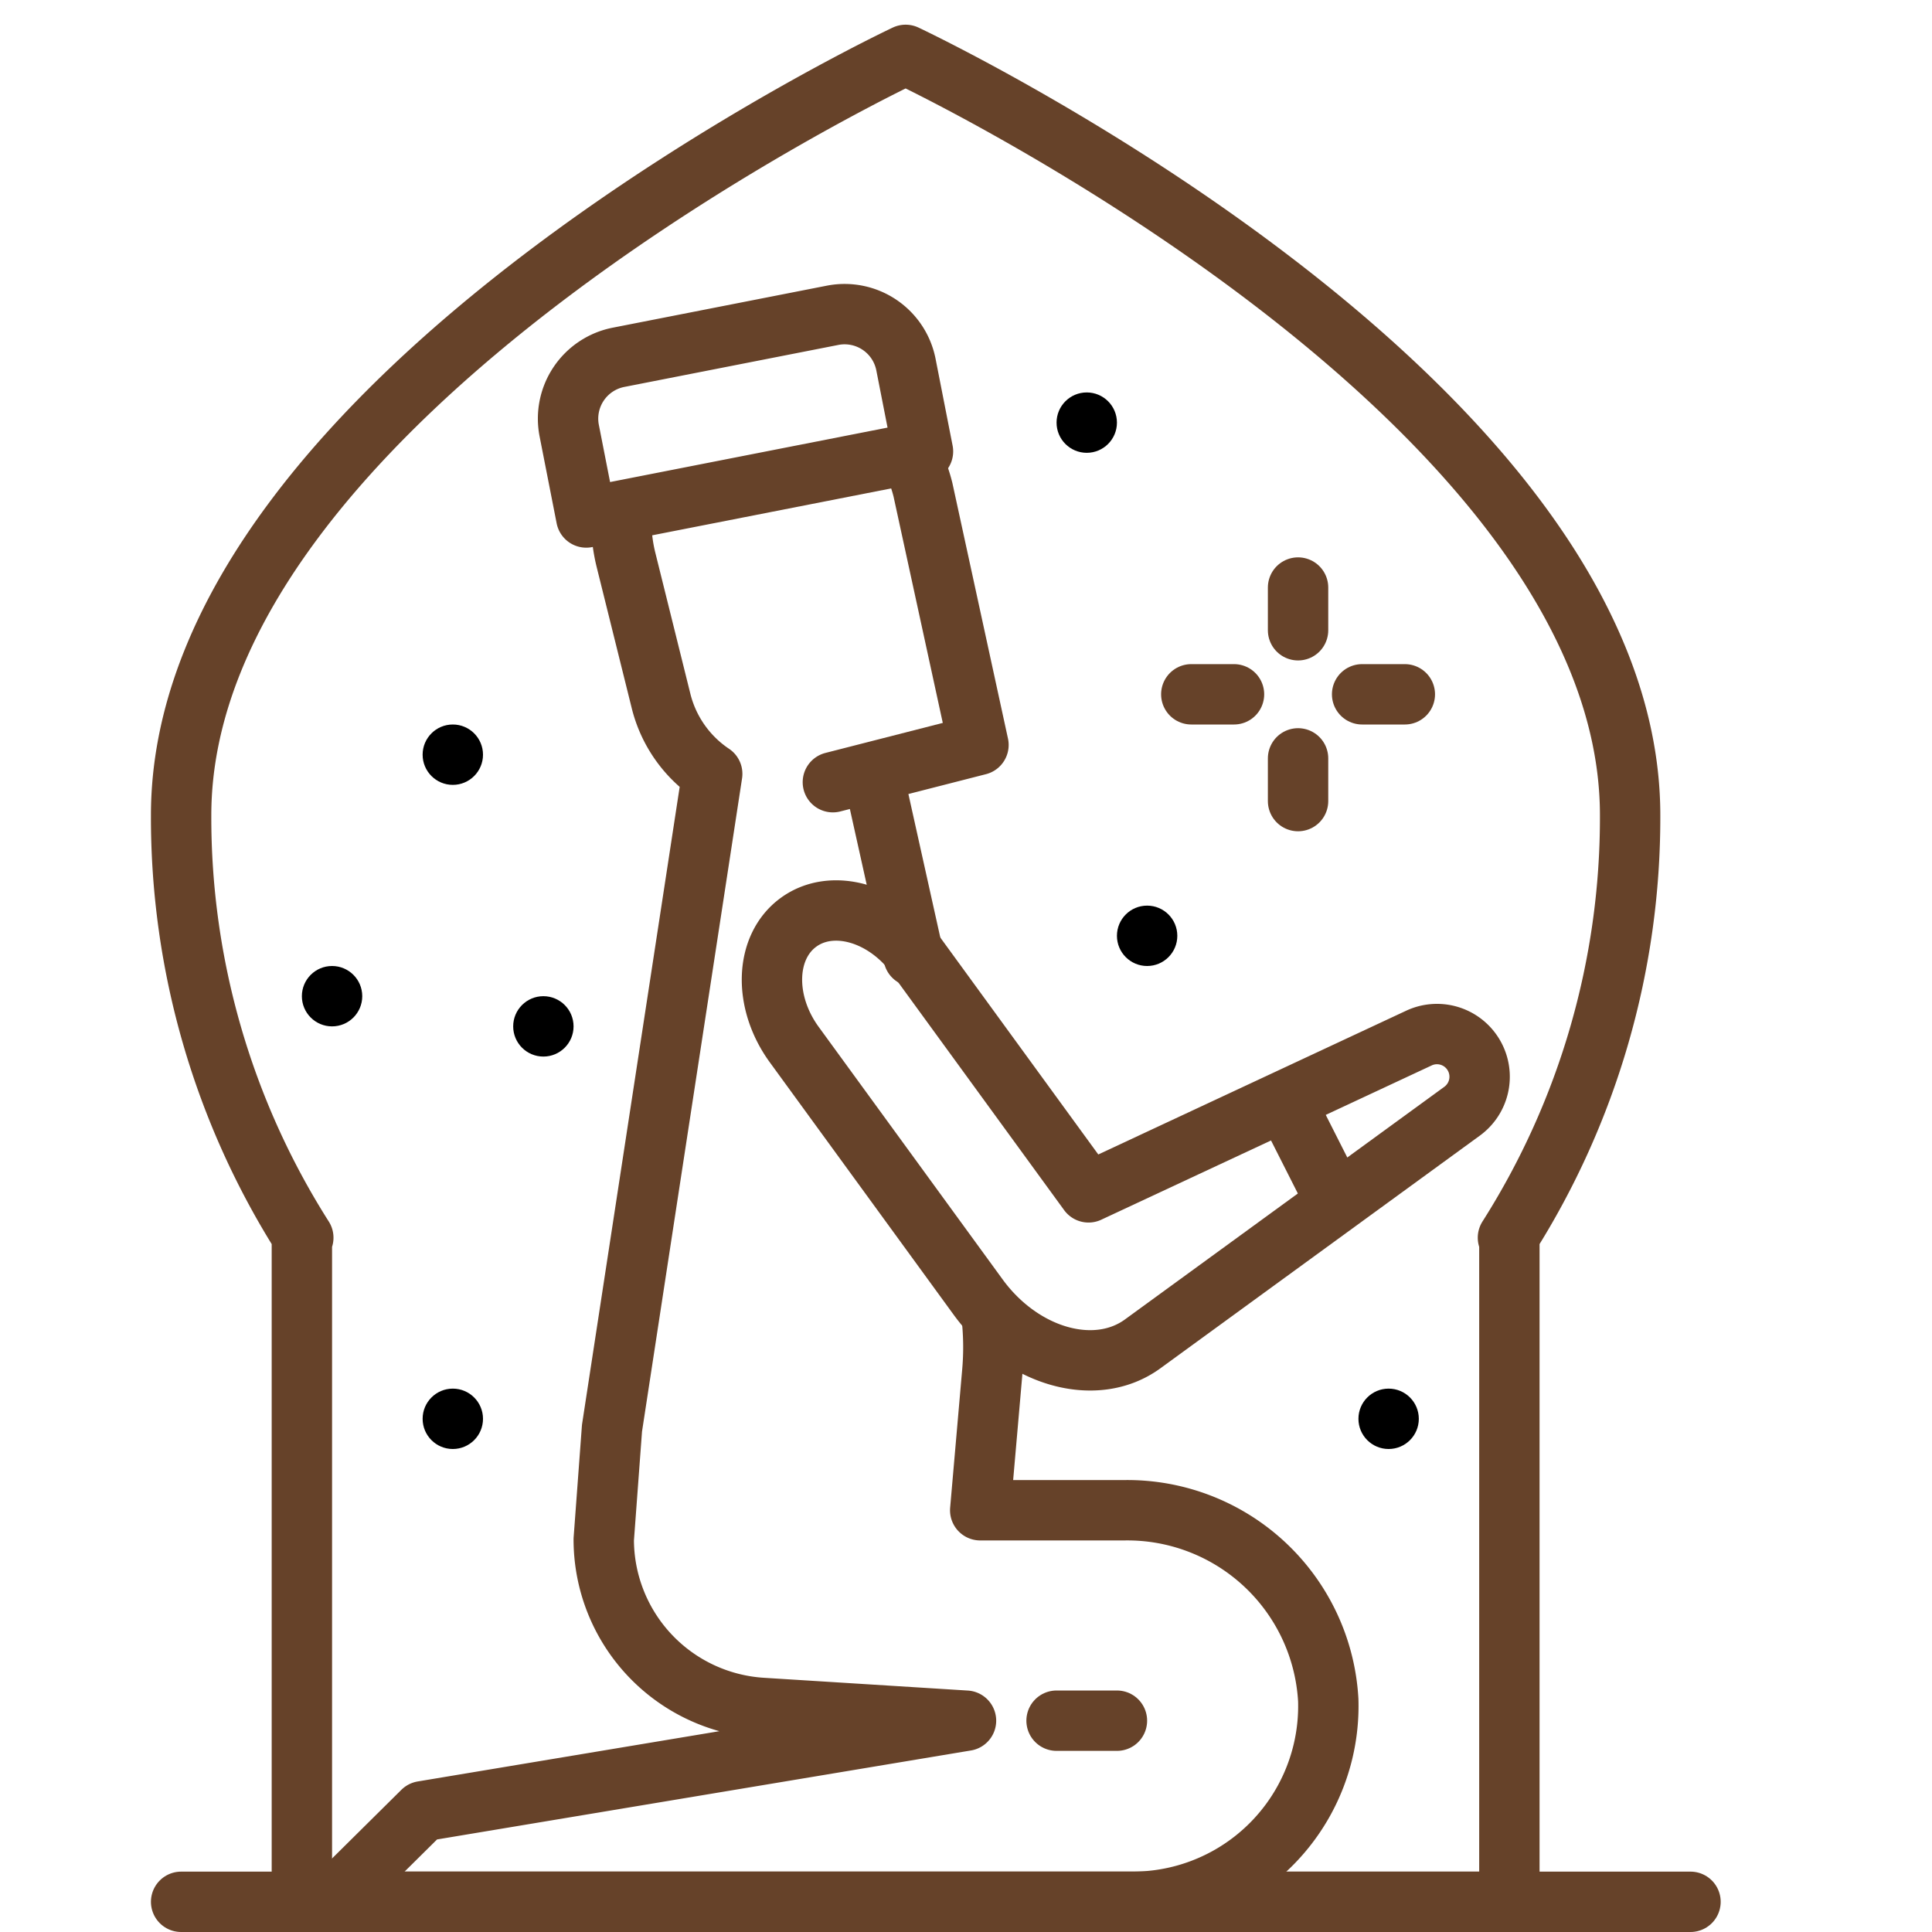
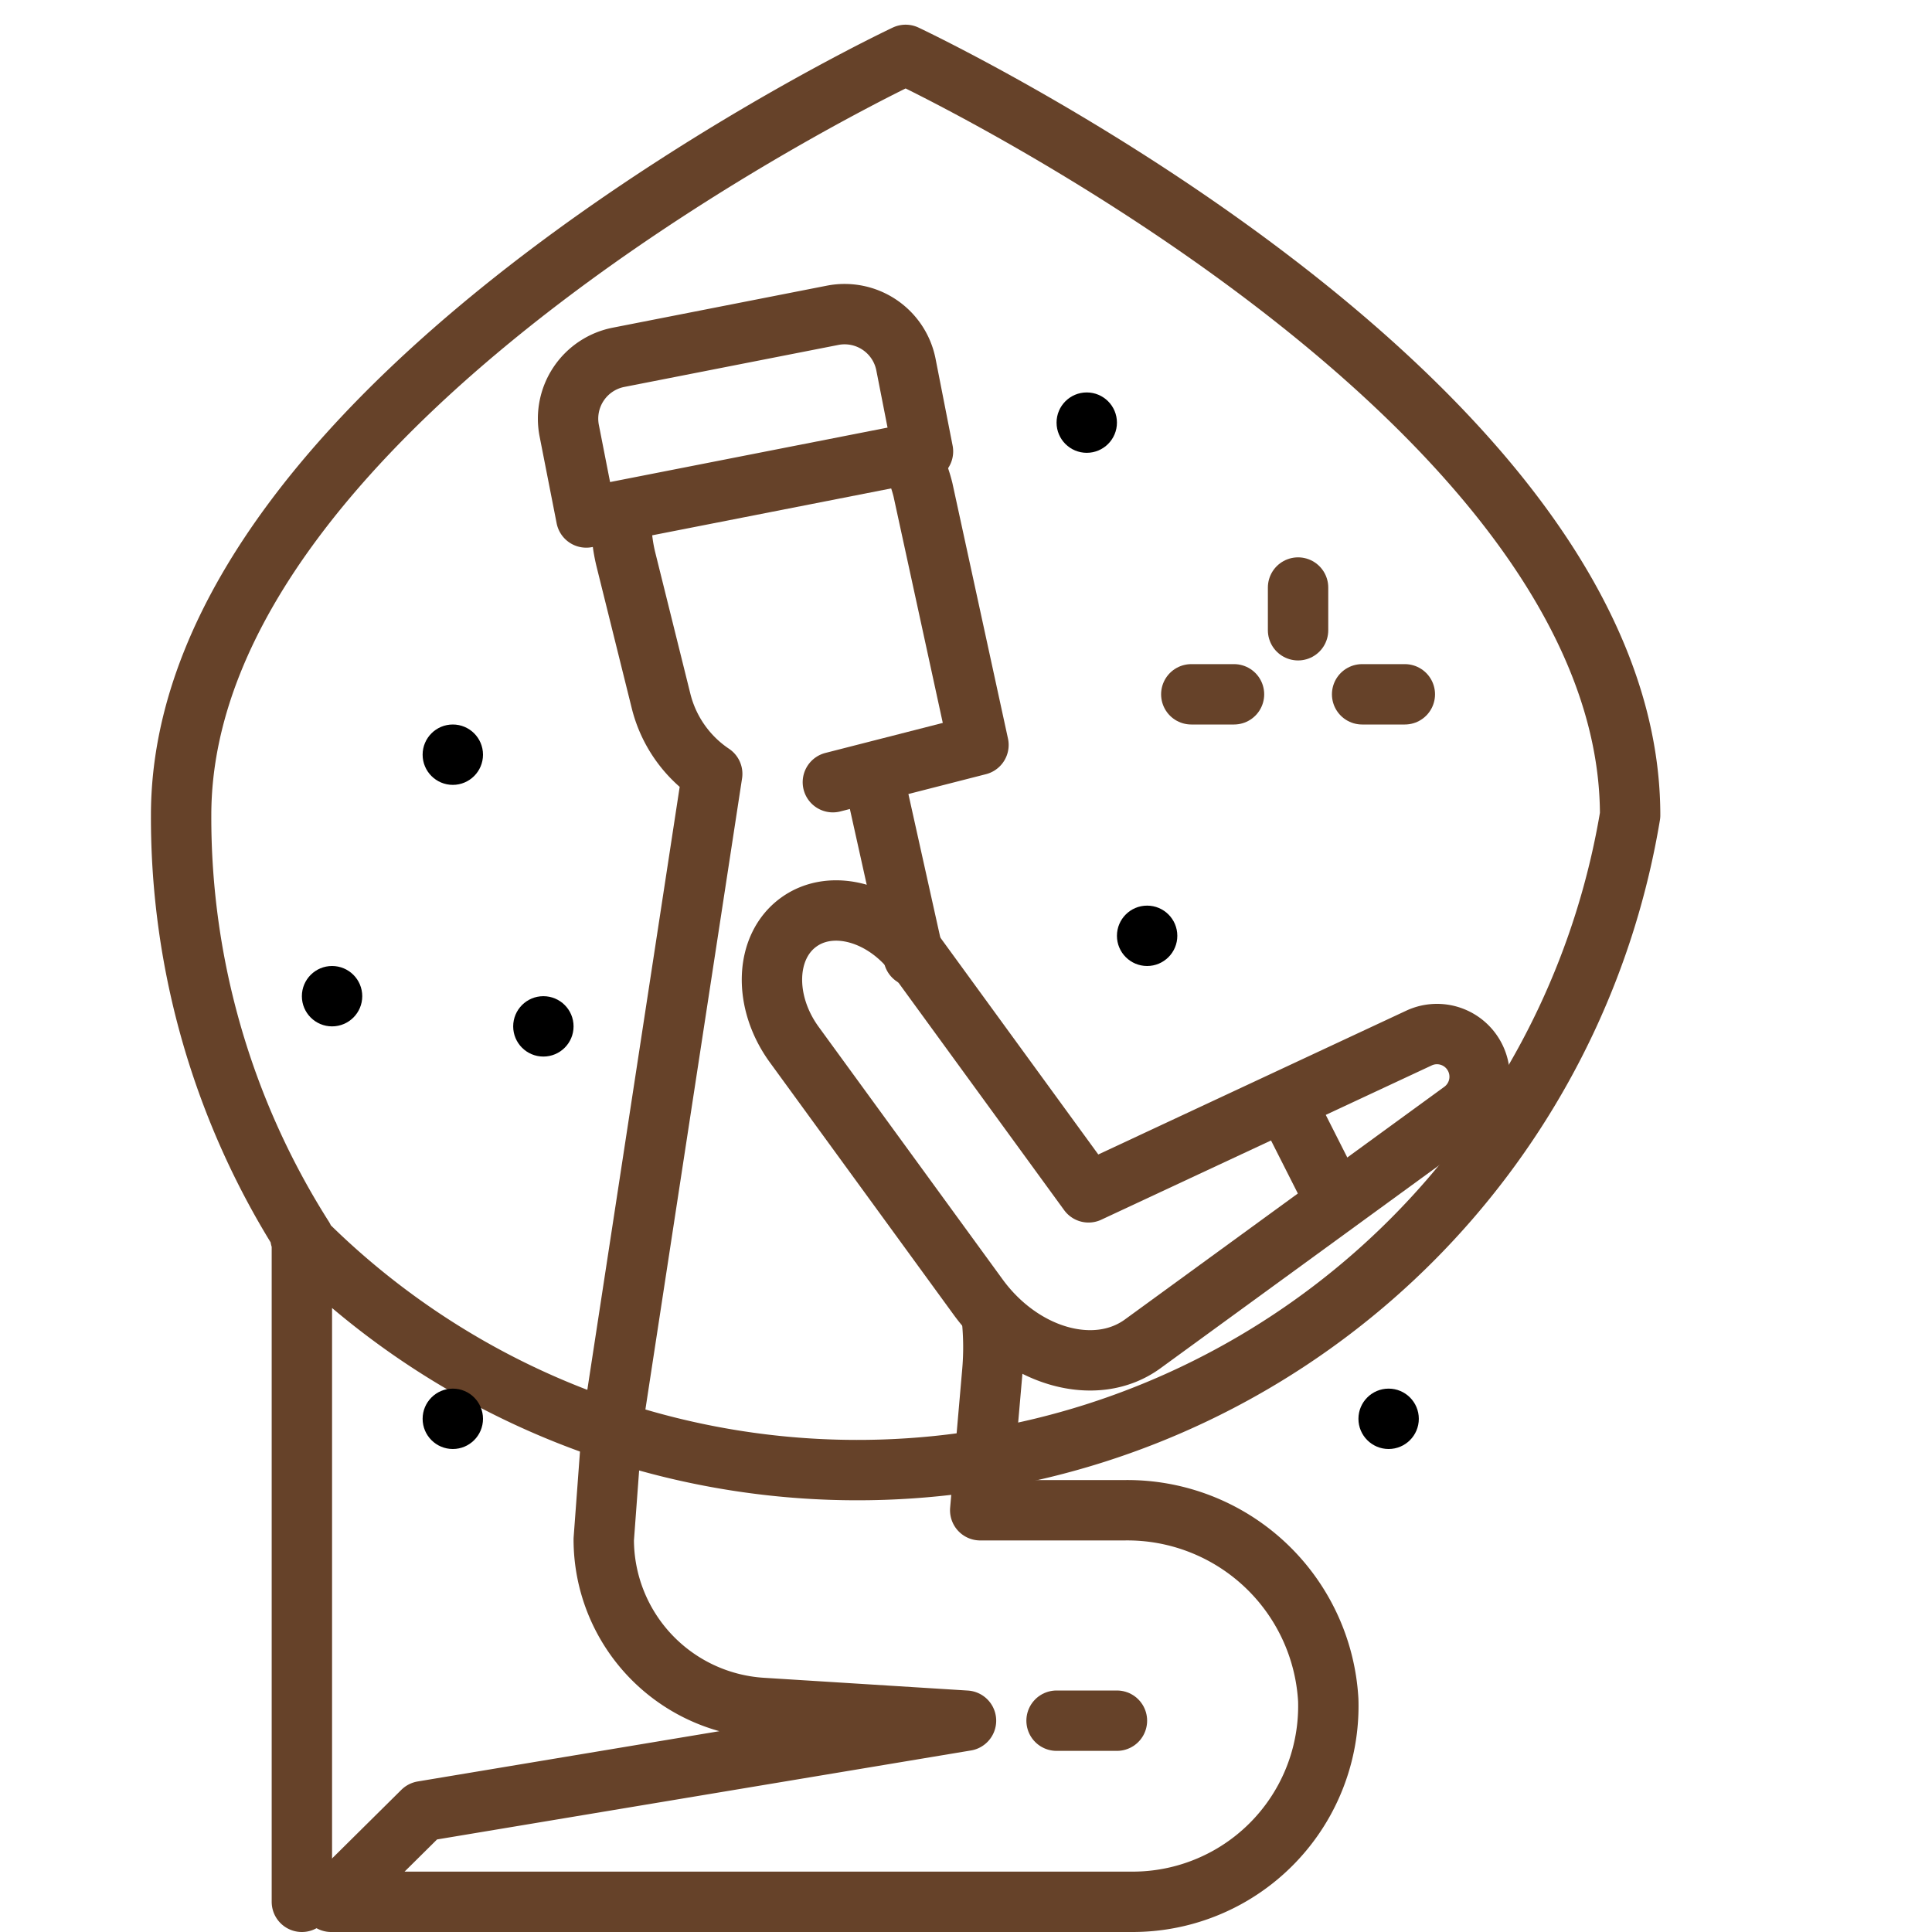
<svg xmlns="http://www.w3.org/2000/svg" width="100px" height="100px" viewBox="0 0 100 100" preserveAspectRatio="xMinYMin">
  <title>pray-night</title>
  <g transform="rotate(0 50 50) translate(50 50) scale(1) translate(-50 -50) translate(0 0)">
    <g transform="scale(1 1) translate(0 0)">
      <svg width="100" height="100" viewBox="0 0 64.00 64.00" fill="#000000" style="overflow: visible;">
        <g id="SVGRepo_bgCarrier" stroke-width="0" />
        <g id="SVGRepo_tracerCarrier" stroke-linecap="round" stroke-linejoin="round" />
        <g id="SVGRepo_iconCarrier">
          <title>pray-night</title>
          <g id="pray-night">
-             <path d="M54,27.006C54,13.1,30,1.818,30,1.818S6,13.1,6,27.006A25.951,25.951,0,0,0,10.047,41H10V63H50V41h-.047A25.951,25.951,0,0,0,54,27.006Z" style="fill:none;stroke:#664229;stroke-linecap:round;stroke-linejoin:round;stroke-width:2px" />
+             <path d="M54,27.006C54,13.1,30,1.818,30,1.818S6,13.1,6,27.006A25.951,25.951,0,0,0,10.047,41H10V63V41h-.047A25.951,25.951,0,0,0,54,27.006Z" style="fill:none;stroke:#664229;stroke-linecap:round;stroke-linejoin:round;stroke-width:2px" />
            <circle cx="36" cy="14" r="1" />
            <circle cx="15" cy="25" r="1" />
            <circle cx="46" cy="47" r="1" />
            <circle cx="38" cy="31" r="1" />
            <circle cx="11" cy="33" r="1" />
            <circle cx="18" cy="34" r="1" />
            <circle cx="15" cy="47" r="1" />
            <line x1="30.263" y1="31.681" x2="29" y2="26" style="fill:none;stroke:#664229;stroke-linecap:round;stroke-linejoin:round;stroke-width:2px" />
            <path d="M20.581,17.4a5.383,5.383,0,0,0,.158,1.155L21.893,23.2a4.093,4.093,0,0,0,1.7,2.435h0L20.273,47.311,20,50.994a5.594,5.594,0,0,0,5.23,5.582L32,57,14,60l-3.029,3H37.515A6.485,6.485,0,0,0,44,56.315a6.666,6.666,0,0,0-6.754-6.286H32.471l.4-4.587a9.37,9.37,0,0,0,0-1.624" style="fill:none;stroke:#664229;stroke-linecap:round;stroke-linejoin:round;stroke-width:2px" />
            <path d="M27.59,25.911l4.823-1.234-1.838-8.45a4.934,4.934,0,0,0-.359-.986" style="fill:none;stroke:#664229;stroke-linecap:round;stroke-linejoin:round;stroke-width:2px" />
            <path d="M20.9,11.094h7.23A2.071,2.071,0,0,1,30.2,13.166v2.929a0,0,0,0,1,0,0H18.833a0,0,0,0,1,0,0V13.166A2.071,2.071,0,0,1,20.9,11.094Z" transform="translate(-2.159 4.975) rotate(-11.102)" style="fill:none;stroke:#664229;stroke-linecap:round;stroke-linejoin:round;stroke-width:2px" />
            <path d="M48.743,34.835a1.411,1.411,0,0,0-1.738-.448l-4.446,2.076-6.5,3.035-5.707-7.836c-1.039-1.426-2.786-1.923-3.9-1.11h0c-1.116.813-1.179,2.628-.14,4.054l6.09,8.361c1.451,1.992,3.891,2.686,5.45,1.551l6.421-4.677,4.165-3.034A1.413,1.413,0,0,0,48.743,34.835Z" style="fill:none;stroke:#664229;stroke-linecap:round;stroke-linejoin:round;stroke-width:2px" />
            <line x1="42.559" y1="36.463" x2="44.268" y2="39.841" style="fill:#664229;stroke:#664229;stroke-linejoin:round;stroke-width:2px" />
            <line x1="37" y1="57" x2="35" y2="57" style="fill:none;stroke:#664229;stroke-linecap:round;stroke-linejoin:round;stroke-width:2px" />
            <line x1="43" y1="19.463" x2="43" y2="20.878" style="fill:none;stroke:#664229;stroke-linecap:round;stroke-linejoin:round;stroke-width:2px" />
-             <line x1="43" y1="25.122" x2="43" y2="26.537" style="fill:none;stroke:#664229;stroke-linecap:round;stroke-linejoin:round;stroke-width:2px" />
            <line x1="39.463" y1="23" x2="40.878" y2="23" style="fill:none;stroke:#664229;stroke-linecap:round;stroke-linejoin:round;stroke-width:2px" />
            <line x1="45.122" y1="23" x2="46.537" y2="23" style="fill:none;stroke:#664229;stroke-linecap:round;stroke-linejoin:round;stroke-width:2px" />
-             <line x1="6" y1="63" x2="56" y2="63" style="fill:none;stroke:#664229;stroke-linecap:round;stroke-linejoin:round;stroke-width:2px" />
          </g>
        </g>
      </svg>
    </g>
  </g>
</svg>